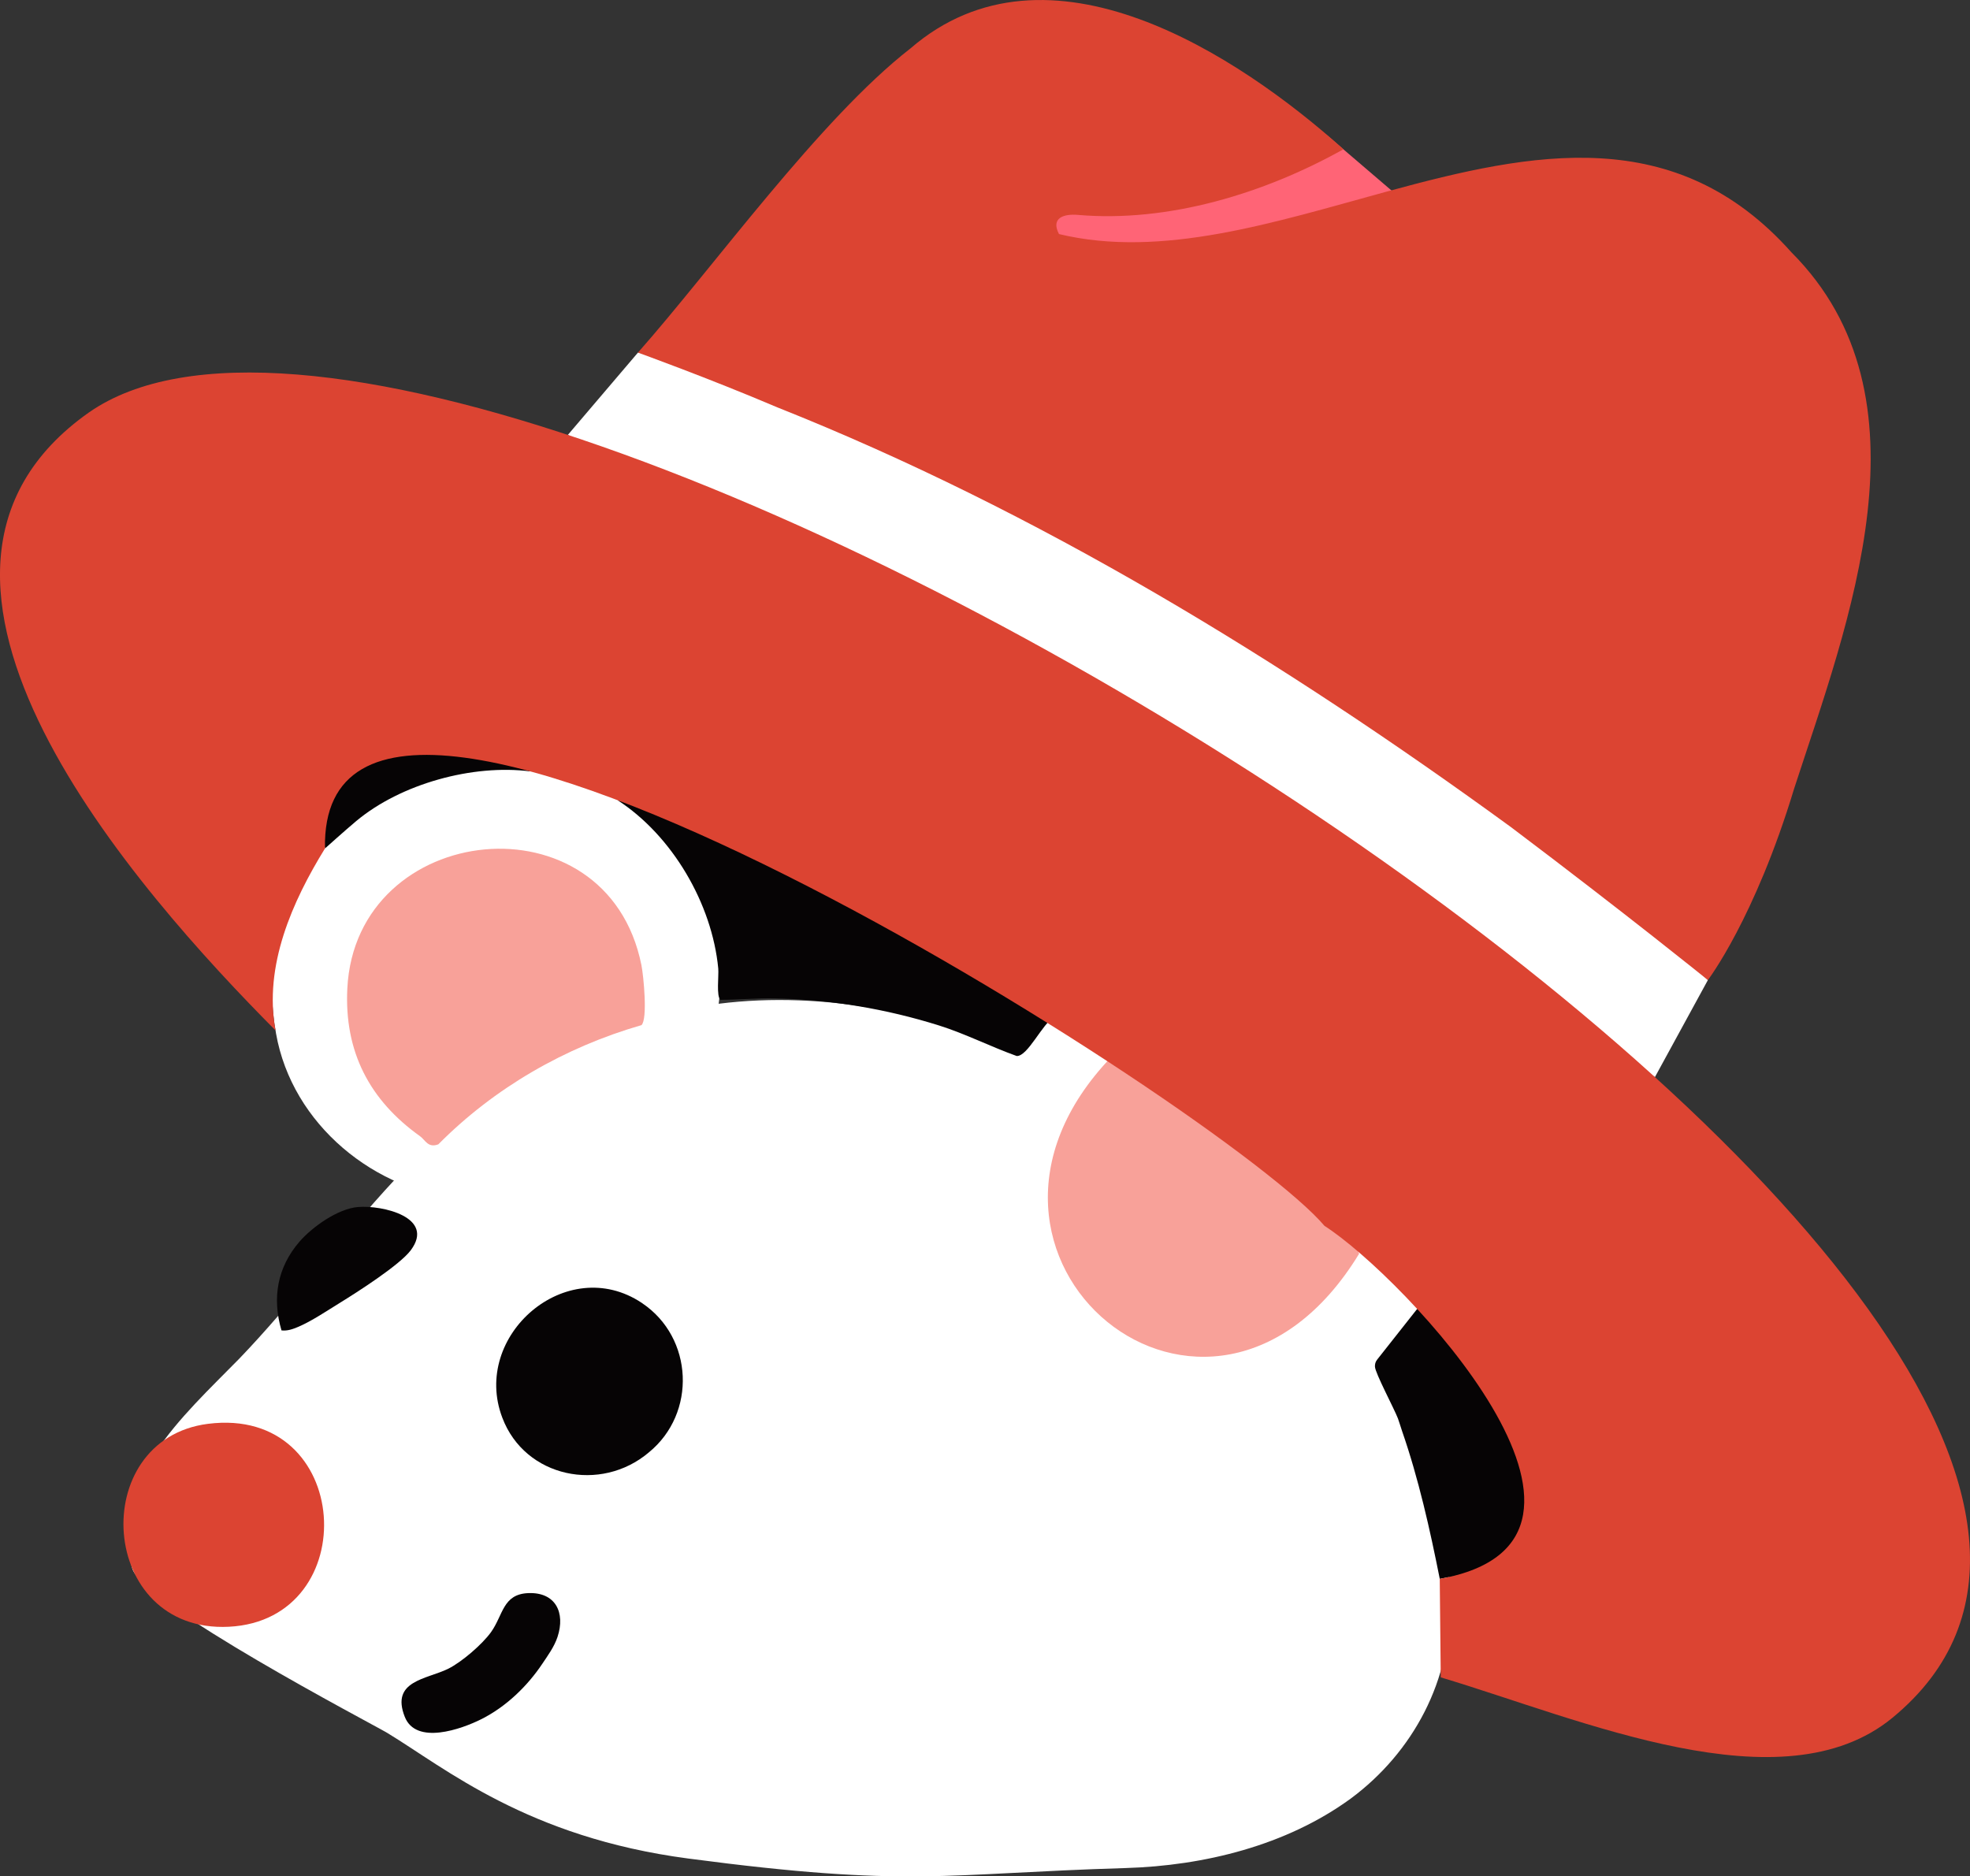
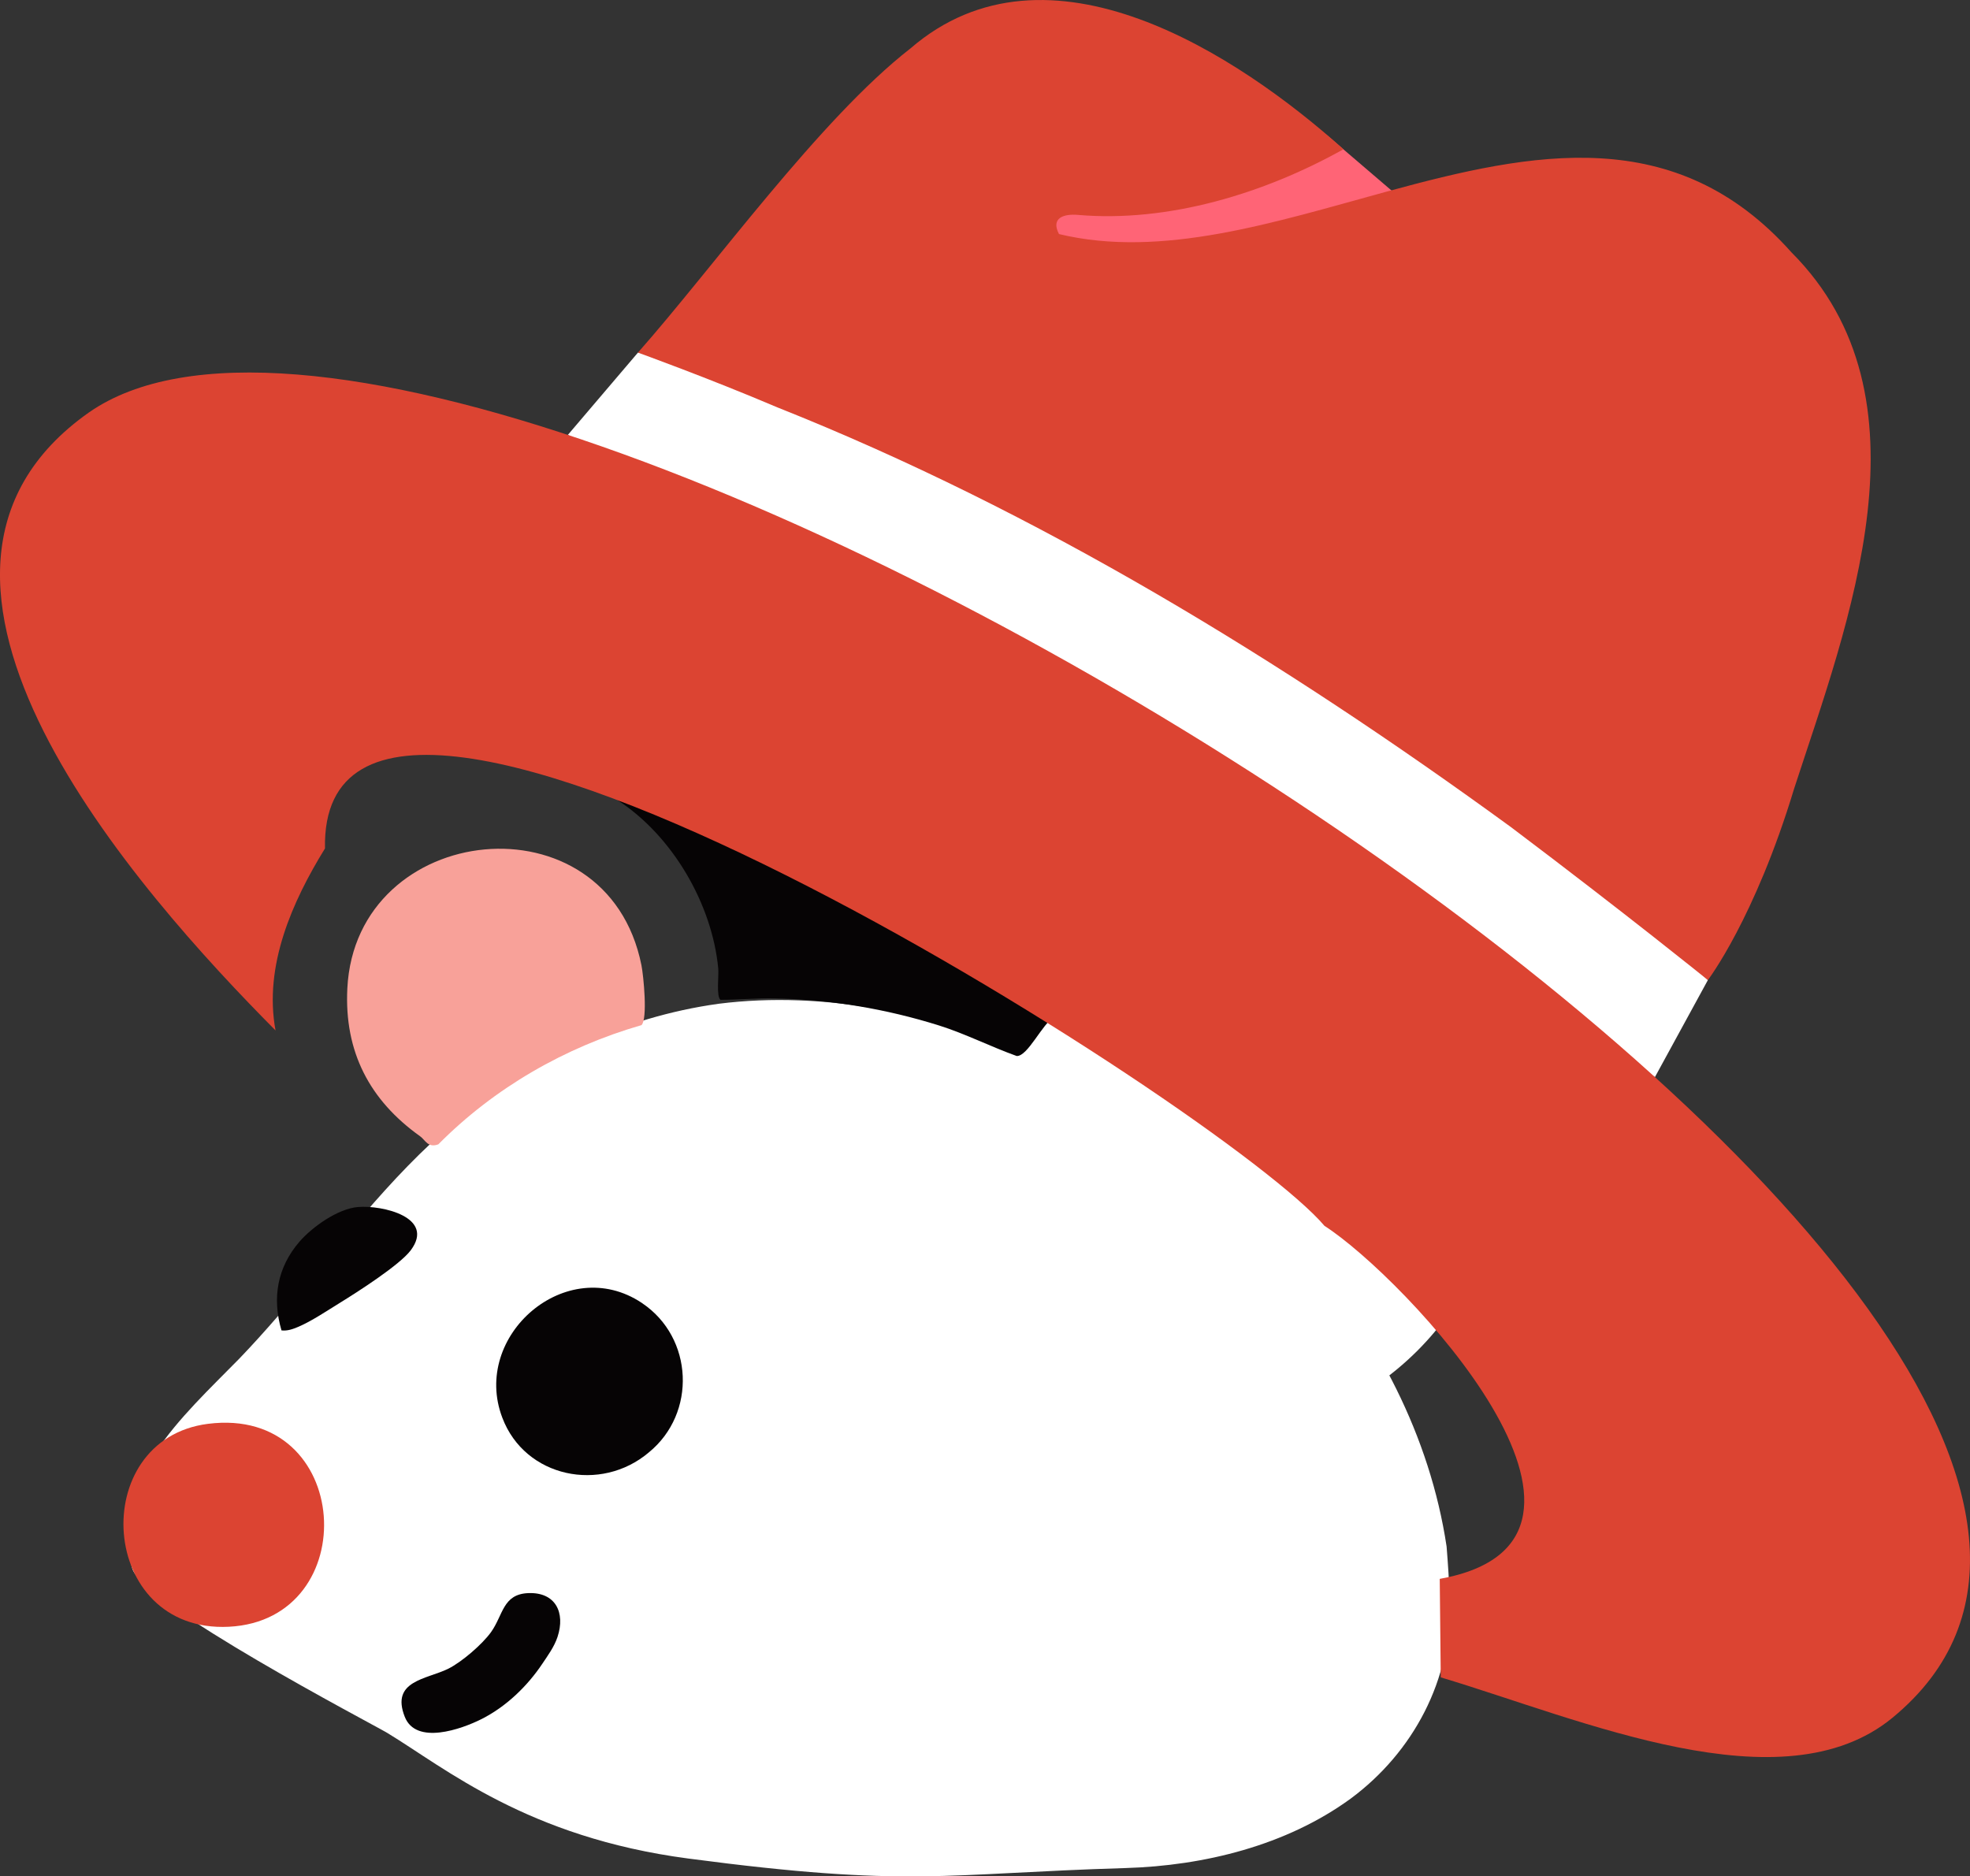
<svg xmlns="http://www.w3.org/2000/svg" id="Layer_1" data-name="Layer 1" viewBox="0 0 822.47 783.48">
  <rect x="0" y="0" width="822.47" height="783.48" fill="#333333" stroke="none" />
  <defs>
    <style>
      .cls-1 {
        fill: #fff;
      }

      .cls-2 {
        fill: #f8a199;
      }

      .cls-3 {
        fill: #060405;
      }

      .cls-4 {
        fill: #dc4432;
      }

      .cls-5 {
        fill: #ff6476;
      }
    </style>
  </defs>
  <polygon class="cls-1" points="266.35 147.22 237.08 181.59 690.93 449.73 713.04 409.22 481.13 184.05 266.35 147.22" />
  <path class="cls-1" d="M402.03,515.83c-19.76-109.3,111.25-178.33,190.31-101.91,25.63,24.78,38.2,61.71,29.74,96.29-12.39,54.68-68.97,94.67-124.98,88.92-45.57-3.53-87-37.61-95.03-83.07l-.04-.23Z" />
-   <path class="cls-1" d="M115.22,431.39c-16.46-91.08,92.71-148.61,158.59-84.93,21.36,20.65,31.83,51.43,24.78,80.24-10.32,45.57-57.48,78.89-104.15,74.1-37.97-2.94-72.5-31.34-79.19-69.22l-.04-.19Z" />
  <path class="cls-1" d="M300.19,419.1c88.24-11.05,185.49,38.35,243.6,103.18,30.89,34.57,53.3,77.68,60.16,123.47.58,7.46,1.15,14.93,1.22,22.38,1.23,33.07-15.23,63.62-41.29,82.9-26.89,19.59-61.21,27.99-93.89,28.97-76.25,2.28-89.91,8.28-182.69-3.98-67.14-8.87-101.34-37.72-125.61-52.44-6.55-3.92-102.68-53.98-106.52-68.83-9.49-36.7,20.63-62.86,44.69-87.4,5.48-5.7,10.74-11.55,15.97-17.57,24.07-27.48,46.43-58.37,74.51-81.58,31.53-25.37,69.54-43.54,109.64-49.07l.2-.03Z" />
  <polygon class="cls-5" points="549.5 149.94 426.55 93.13 553.61 56.14 597.58 93.78 549.5 149.94" />
  <g>
    <g>
      <path class="cls-2" d="M267.82,428.04c-31.92,9.2-61.47,26.22-84.81,49.77-4.35,1.65-5.44-1.81-7.6-3.35-21.06-15.02-31.72-35.24-30.4-61.73,3.49-70.11,108.43-81.45,122.79-9.71.88,4.37,2.66,22.48.02,25.02Z" />
-       <path class="cls-2" d="M464.05,441.27c28.16,20.77,94.75,54.41,103.37,82.24-62.2,102.06-183.67,1.21-103.37-82.24Z" />
      <path class="cls-3" d="M325.66,355.15c9.02,4.99,108.89,60.97,113.6,66.88.83,1.04.5,2.77.61,2.89-4.56,2.34-10.84,16.3-15.41,16.01-10.69-3.82-21.6-9.35-32.37-12.73-22.14-6.95-45.44-10.87-68.67-11.33-7.59-.15-15.06.6-22.61.6-1.82-1.28-.67-10.16-.94-13.05-2.57-27.06-19.2-55.57-42.16-70.38" />
      <path class="cls-4" d="M86.81,594.52c60.55-7.72,65.47,81.88,8.73,84.73-54.58,2.73-59.42-78.26-8.73-84.73Z" />
      <path class="cls-3" d="M268.12,544.15c21.4,14.41,22.77,45.96,2.79,62.28-20.02,17.02-51.73,10.58-61.19-14.46-13.09-34.32,26.87-68.86,58.24-47.94l.16.11Z" />
-       <path class="cls-3" d="M601.1,659.26c-4.1-20.65-8.83-41.81-15.75-61.76-.56-1.62-1.24-3.99-1.71-5.21-1.65-4.27-9.45-18.86-9.6-21.62-.06-1.13.23-2.09.93-2.98l16.7-21.16c4.8-.18,10.19,9.21,12.39,13.73,2.98,3.35,7.52,9.47,10.3,13.26,17.38,23.64,46.03,70.12,1.7,82.74" />
      <path class="cls-3" d="M226.45,694.65c-6.25,9.37-15.1,17.94-25.38,23.13-8.38,4.23-27.4,11-32.09-.95-5.94-15.12,9.18-15.62,18.11-20.03,5.65-2.79,14.27-10.22,17.92-15.32,5.1-7.13,4.85-15.84,15.53-16.28,11.41-.47,15.57,8.14,12.23,18.28-1.38,4.19-4.12,7.86-6.32,11.17Z" />
      <path class="cls-3" d="M141.92,543.99c-4.98,3.06-11.94,7.74-17.44,10.05-2.2.93-4.51,1.76-6.96,1.47-4-13.57-1.7-26.36,7.45-36.98,5.37-6.23,16.11-13.85,24.46-14.54,10.18-.85,32.38,4.26,22.06,18.06-4.62,6.17-22.4,17.53-29.57,21.94Z" />
-       <path class="cls-3" d="M221.41,322.09c-24.04-3.08-54.08,5.17-72.73,20.78-4.39,3.67-12.99,11.4-12.99,11.4-.13-2.18-3.15-5.75-3.7-8.69-8.73-46.46,53.49-34.4,79.92-26.92,2.89.82,7.32,1.26,9.5,3.42Z" />
    </g>
    <g>
      <path class="cls-4" d="M380.05,20.27c57.47-49.74,137.17,2.92,180.85,42.05-33.07,18.5-73.1,30.65-110.77,27.42-5.72-.52-11.6,1.06-8.01,7.99,43.01,10.37,90.36-5.04,137.16-17.82,60.66-16.56,120.41-28.7,168.62,25.43,60.59,60.68,23.76,154.5,1.15,223.93-16.46,54.39-36.01,79.95-36.01,79.95,0,0-33.81-27.36-82.18-63.83-95.56-69.65-197.59-132.05-306.36-175.31-29.01-12.34-58.16-22.85-58.16-22.85,31.39-35.48,75.92-97.56,113.71-126.96Z" />
      <path class="cls-4" d="M37.05,172.27c161.99-113.27,953.85,379.93,753.01,545.01-45.95,37.77-129.57.78-188.55-16.9,0,0-.42-41.12-.42-41.12,89.33-16.07-15.22-126.35-48.12-147.4-40.71-48.24-419.99-289.73-417.29-157.59-13.57,22.01-25.66,48.96-20.64,75.99C58.05,372.84-60.1,240.83,37.05,172.27Z" />
    </g>
  </g>
</svg>